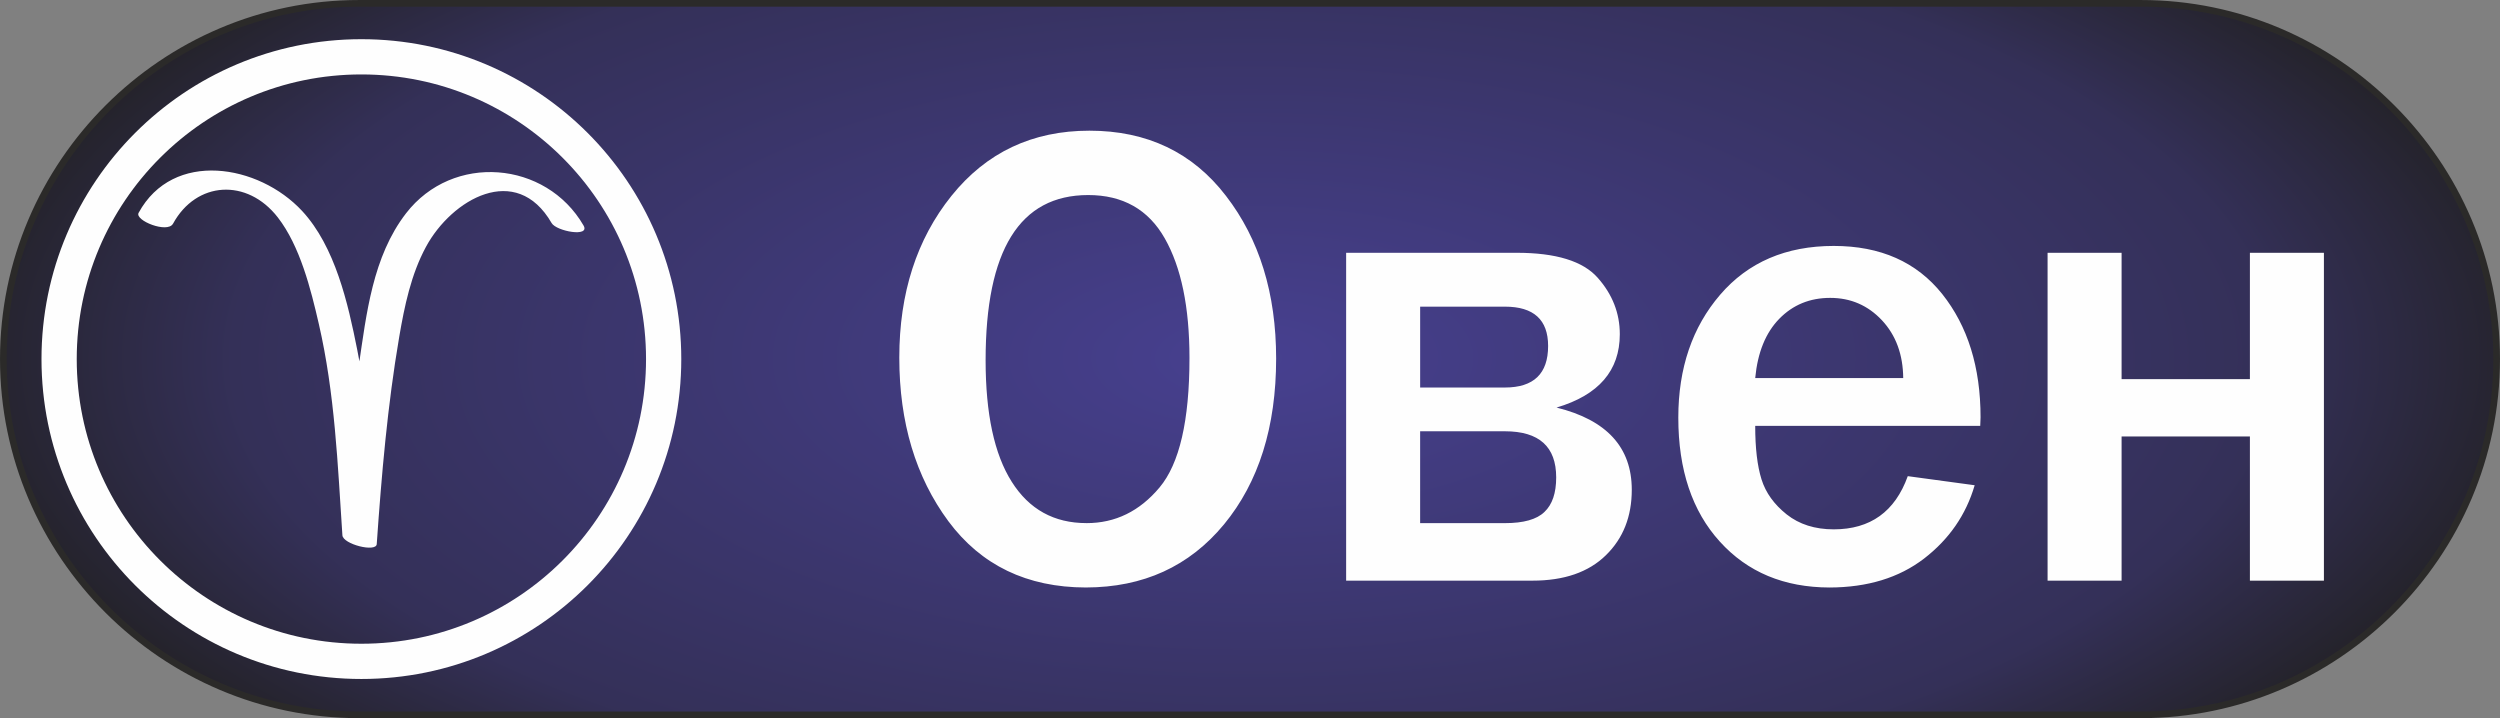
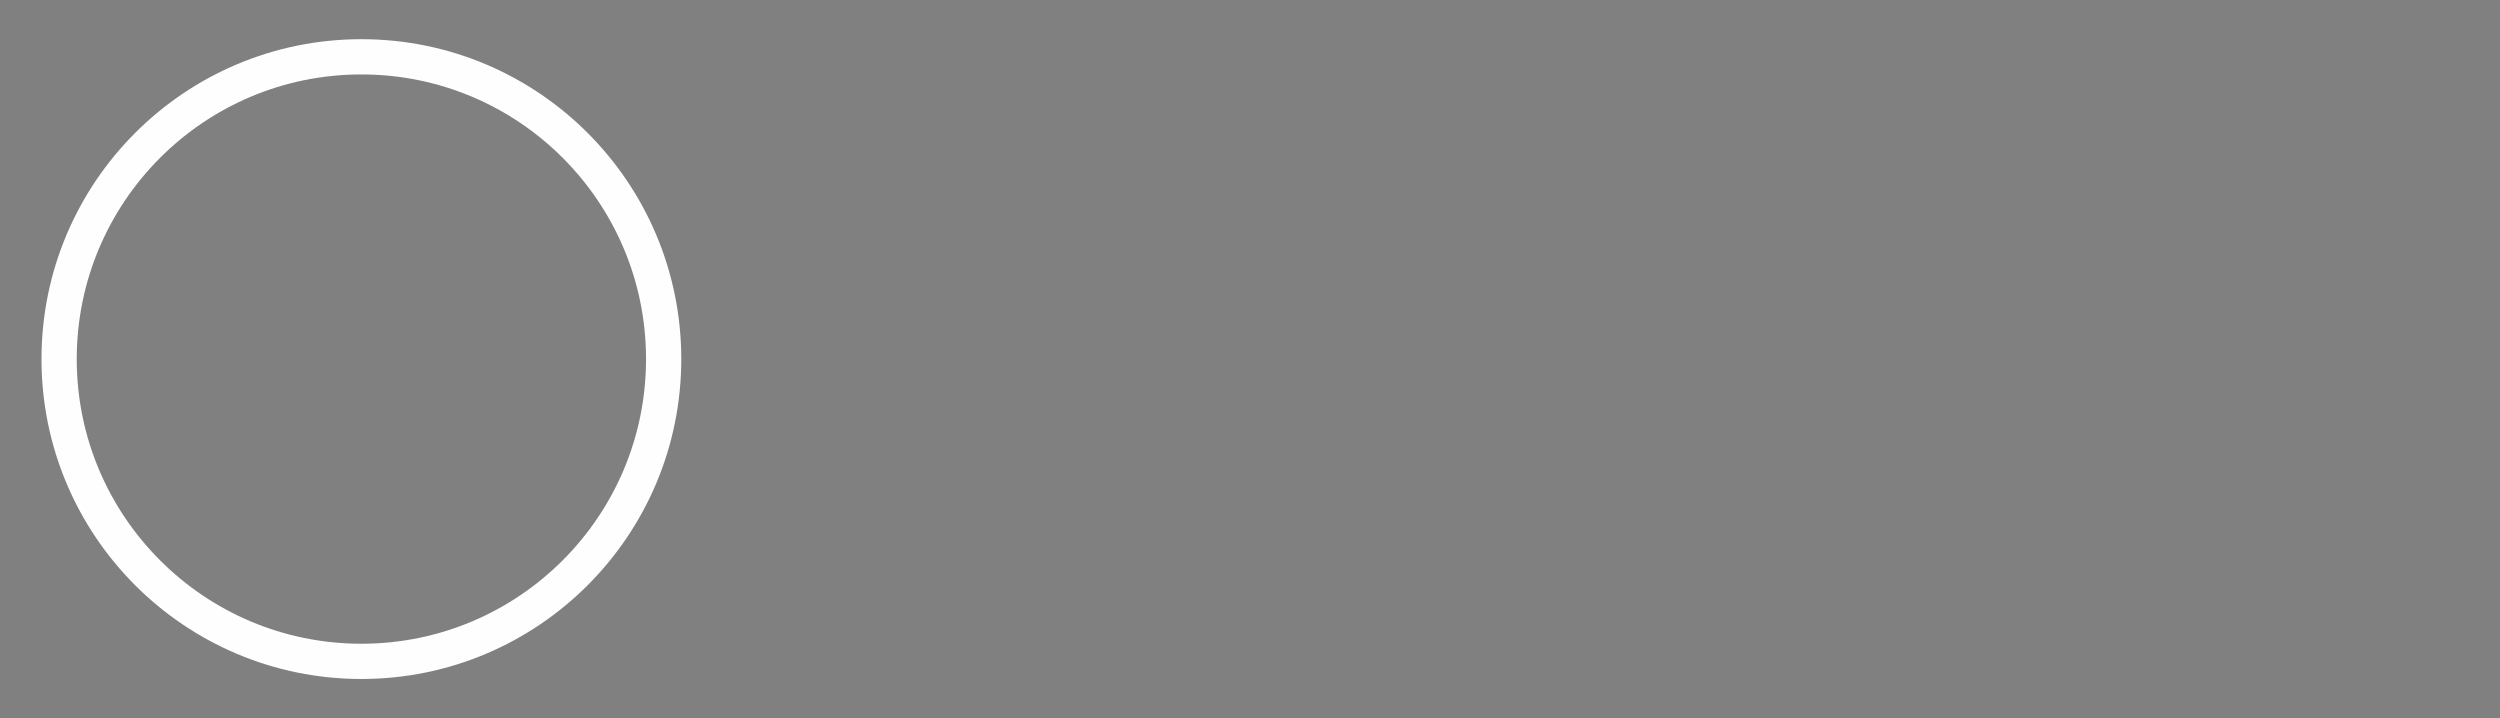
<svg xmlns="http://www.w3.org/2000/svg" xml:space="preserve" width="75.055mm" height="21.561mm" style="shape-rendering:geometricPrecision; text-rendering:geometricPrecision; image-rendering:optimizeQuality; fill-rule:evenodd; clip-rule:evenodd" viewBox="0 0 1603.76 460.7">
  <rect x="0" y="0" width="1603.76" height="460.7" fill="#808080" stroke="none" />
  <defs>
    <style type="text/css">  .str1 {stroke:#FEFEFE;stroke-width:22.61;stroke-miterlimit:22.926} .str0 {stroke:#2B2A29;stroke-width:4.27;stroke-miterlimit:22.926} .fil2 {fill:none} .fil1 {fill:#FEFEFE;fill-rule:nonzero} .fil0 {fill:url(#id0);fill-rule:nonzero}  </style>
    <radialGradient id="id0" gradientUnits="userSpaceOnUse" gradientTransform="matrix(1.074 -1.06873E-05 -1.06874E-05 0.468 -59 122)" cx="801.88" cy="230.35" r="799.74" fx="801.88" fy="230.35">
      <stop offset="0" style="stop-opacity:1; stop-color:#474090" />
      <stop offset="0.761" style="stop-opacity:1; stop-color:#343058" />
      <stop offset="1" style="stop-opacity:1; stop-color:#212021" />
    </radialGradient>
  </defs>
  <g id="Слой_x0020_1">
-     <path class="fil0 str0" d="M230.35 2.14l1143.06 0c125.52,0 228.21,102.7 228.21,228.21l0 0c0,125.52 -102.7,228.21 -228.21,228.21l-1143.06 0c-125.52,0 -228.21,-102.7 -228.21,-228.21l0 -0c0,-125.52 102.7,-228.21 228.21,-228.21z" />
-     <path class="fil1" d="M696.59 376.87c-37.74,-0.07 -67.17,-14.21 -88.2,-42.5 -20.97,-28.36 -31.49,-63.33 -31.49,-104.98 0,-41.37 11.16,-75.98 33.48,-103.77 22.39,-27.86 51.89,-41.79 88.49,-41.79 36.96,0 66.17,13.93 87.57,41.79 21.46,27.79 32.2,62.62 32.2,104.41 0,43.85 -11.16,79.32 -33.41,106.33 -22.32,27.01 -51.81,40.44 -88.63,40.51zm0.43 -41.29c18.48,0 34.05,-7.61 46.84,-22.89 12.79,-15.28 19.19,-42.93 19.19,-83.09 0,-32.62 -5.33,-58.21 -15.85,-76.69 -10.52,-18.55 -26.94,-27.79 -49.11,-27.79 -43.93,0 -65.82,35.32 -65.82,105.97 0,34.26 5.54,60.27 16.77,77.97 11.16,17.7 27.15,26.51 47.98,26.51zm166.53 36.89l0 -210.31 109.39 0c25.23,0 42.58,5.33 52.03,16.06 9.45,10.66 14.14,22.74 14.14,36.18 0,23.31 -13.5,39.02 -40.58,47.05 32.2,7.96 48.26,25.52 48.26,52.74 0,17.2 -5.54,31.2 -16.63,42.01 -11.09,10.87 -26.8,16.28 -47.05,16.28l-119.55 0zm47.48 -123.88l54.37 0c18.48,0 27.72,-8.88 27.72,-26.65 0,-16.84 -9.24,-25.23 -27.72,-25.23l-54.37 0 0 51.89zm0 87l54.37 0c11.94,0 20.4,-2.35 25.37,-7.18 5.05,-4.76 7.53,-12.15 7.53,-22.18 0,-19.69 -10.94,-29.57 -32.91,-29.57l-54.37 0 0 58.92zm312.8 -30.14l42.93 5.83c-5.54,18.98 -16.42,34.68 -32.48,47.05 -16.13,12.37 -36.32,18.48 -60.63,18.55 -29.14,-0.07 -52.59,-9.81 -70.36,-29.43 -17.77,-19.55 -26.65,-46.06 -26.65,-79.53 0,-31.77 8.96,-58.07 26.87,-78.89 17.91,-20.83 42.22,-31.27 72.85,-31.27 29.99,0 53.17,10.31 69.58,30.85 16.35,20.54 24.59,46.91 24.59,79.11l-0.21 5.47 -144.35 0c0,14.28 1.35,25.73 4.05,34.33 2.7,8.6 8.1,16.06 16.13,22.46 8.1,6.4 18.12,9.59 30.21,9.59 23.46,0 39.31,-11.37 47.48,-34.12zm-2.91 -62.9c-0.14,-15.14 -4.69,-27.51 -13.65,-37.1 -8.96,-9.52 -19.97,-14.36 -33.19,-14.36 -13.08,0 -23.95,4.48 -32.69,13.43 -8.74,8.96 -13.86,21.6 -15.42,38.02l94.96 0zm92.61 129.93l0 -210.31 47.48 0 0 81.03 82.31 0 0 -81.03 47.48 0 0 210.31 -47.48 0 0 -92.47 -82.31 0 0 92.47 -47.48 0z" />
-     <path class="fil1" d="M111 143.5c14.91,-27.35 47.53,-29.36 67.2,-4.06 14.28,18.39 21.22,46.15 26.34,68.42 10.3,44.74 12.08,89.86 15.11,135.51 0.37,5.79 21.66,11.12 22.03,5.67 3.11,-44.56 6.9,-88.93 14.43,-132.98 3.38,-19.72 7.56,-40 17.18,-57.78 16.44,-30.37 57.8,-54.58 80.58,-15.19 3.06,5.27 24.95,9.3 20.47,1.55 -24.06,-41.56 -83.85,-46.71 -113.89,-7.77 -21.44,27.81 -25.38,64.48 -30.34,98.09 -5.25,35.54 -8,71.27 -10.5,107.1 7.35,1.88 14.71,3.77 22.05,5.67 -2.73,-41.46 -4.39,-82.51 -12.49,-123.36 -5.88,-29.67 -14.16,-66.18 -35.34,-89.03 -27.85,-30.03 -82.81,-39.36 -104.91,1.19 -2.67,4.88 18.56,13.39 22.07,6.96z" />
    <path class="fil2 str1" d="M231.83 36.44c107.1,0 193.91,86.82 193.91,193.91 0,107.1 -86.82,193.91 -193.91,193.91 -107.1,0 -193.91,-86.82 -193.91,-193.91 0,-107.1 86.82,-193.91 193.91,-193.91z" />
  </g>
</svg>